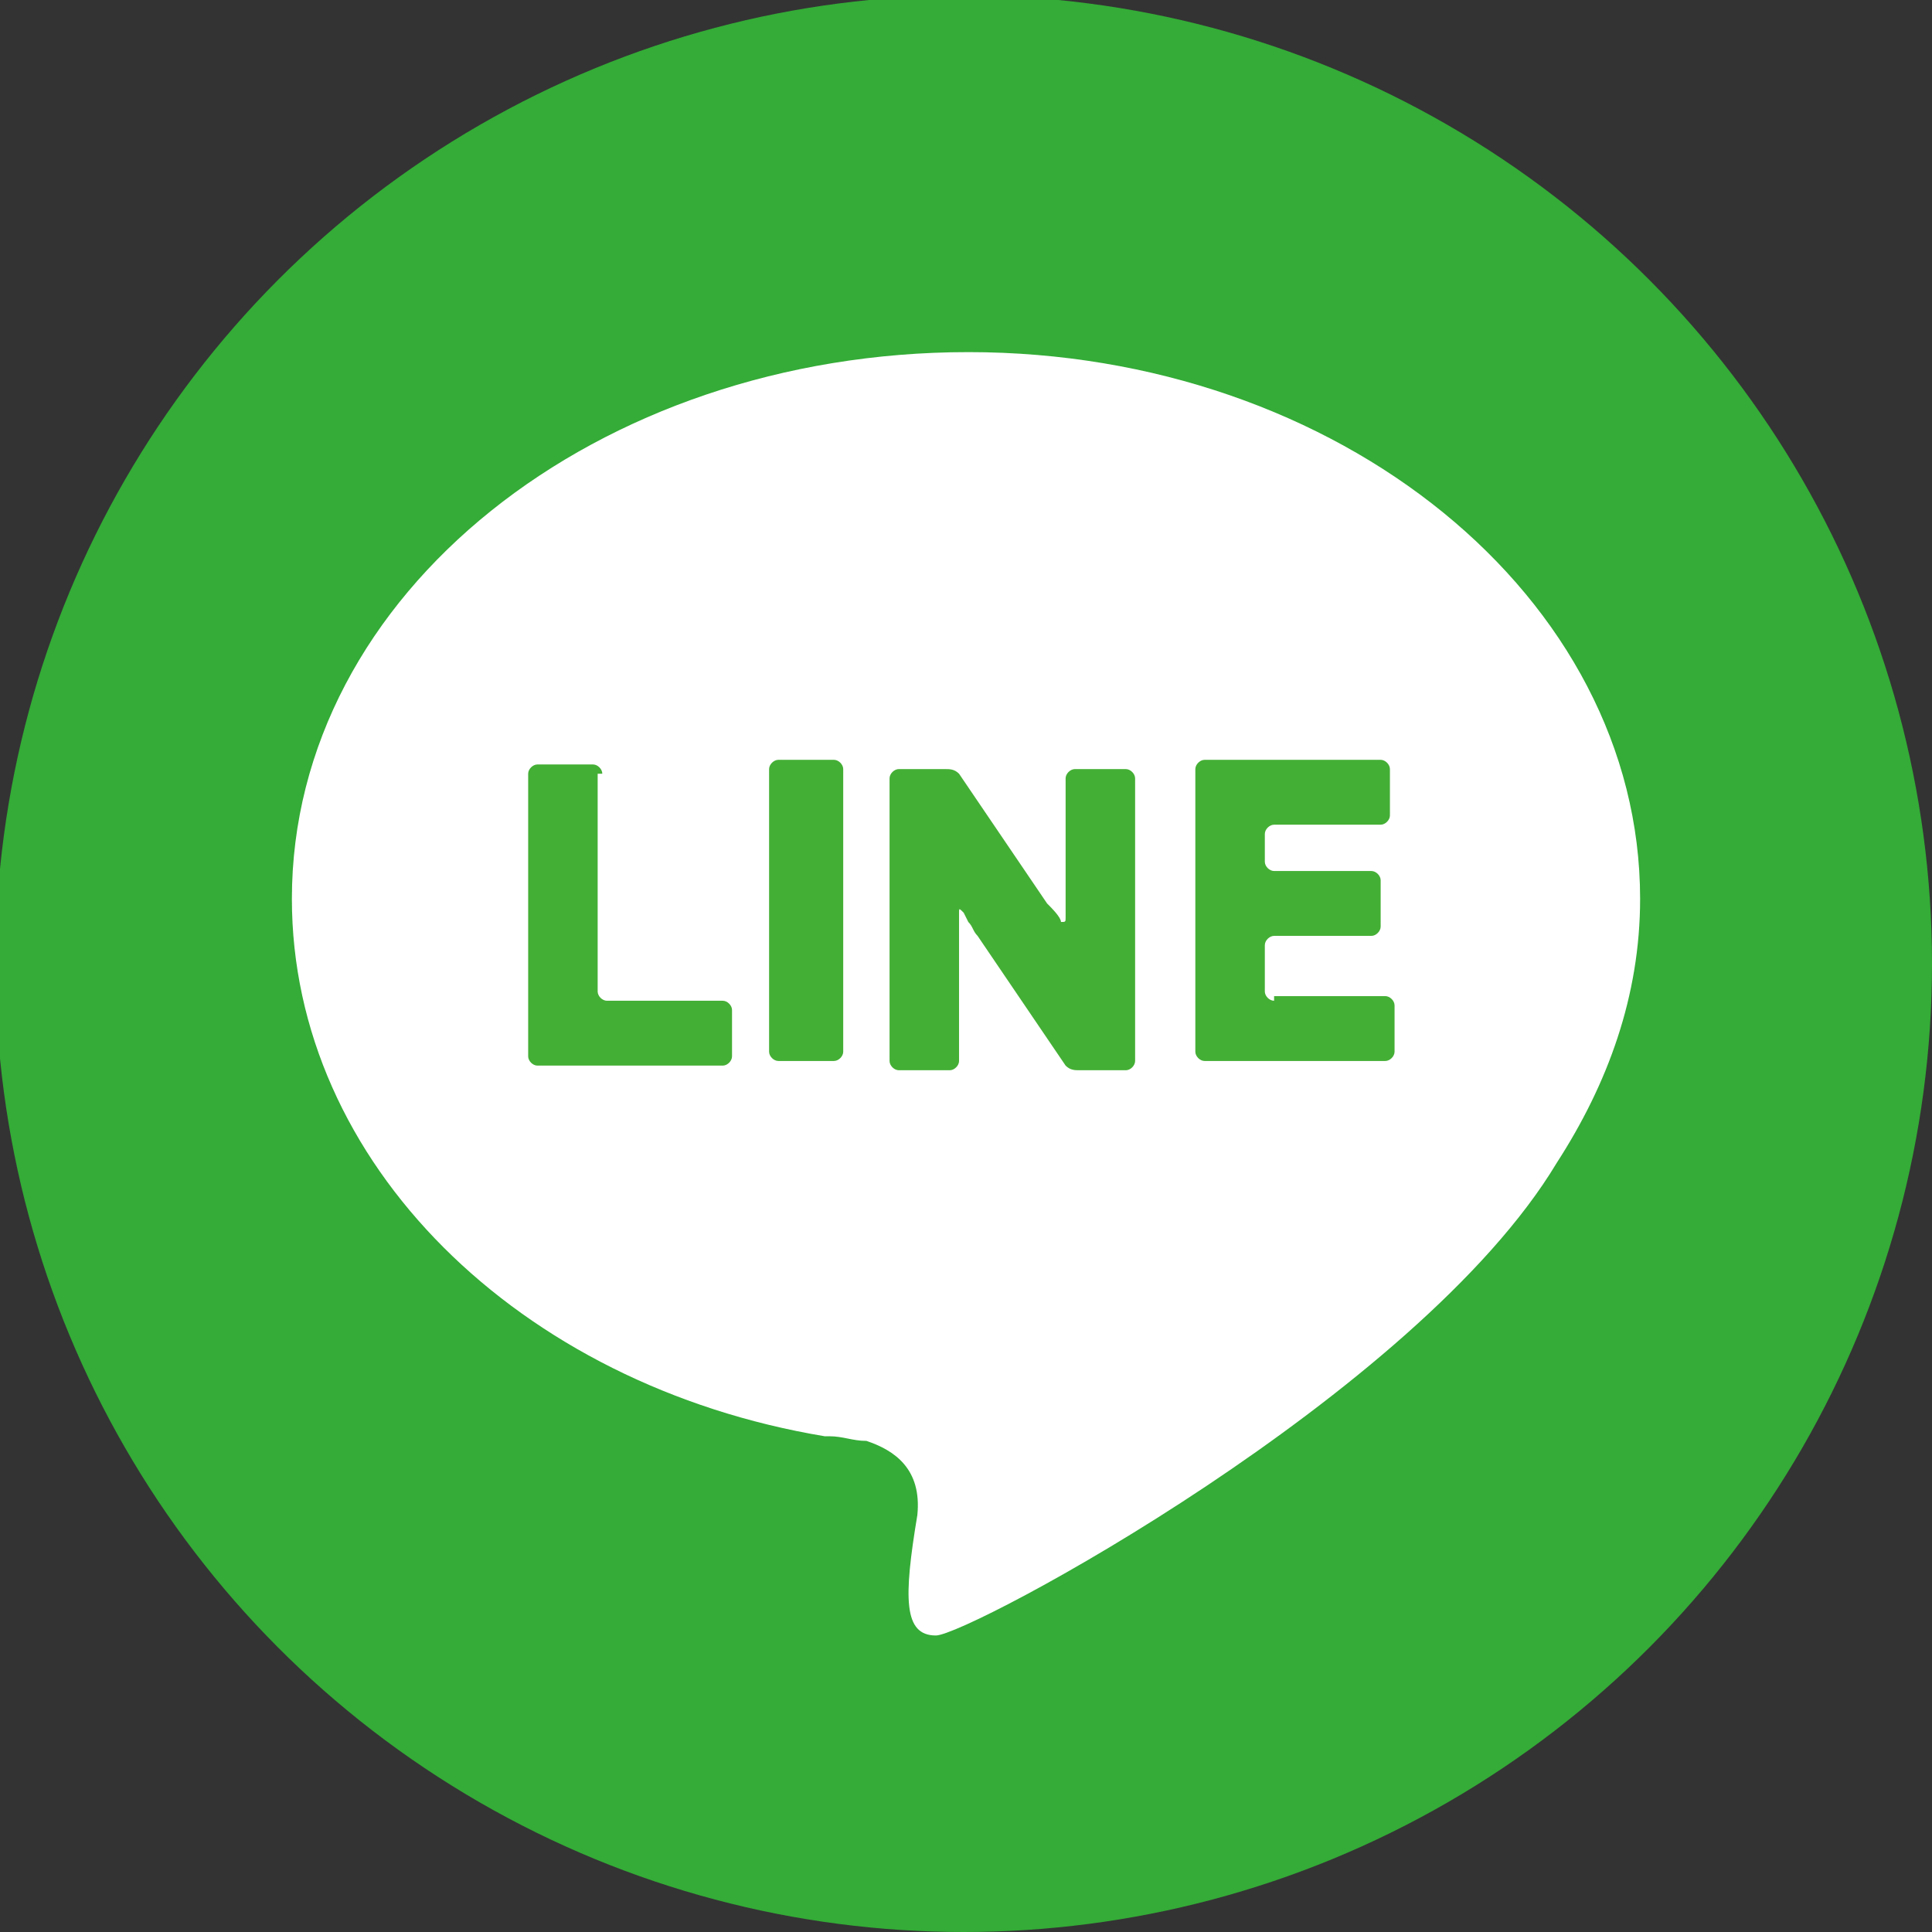
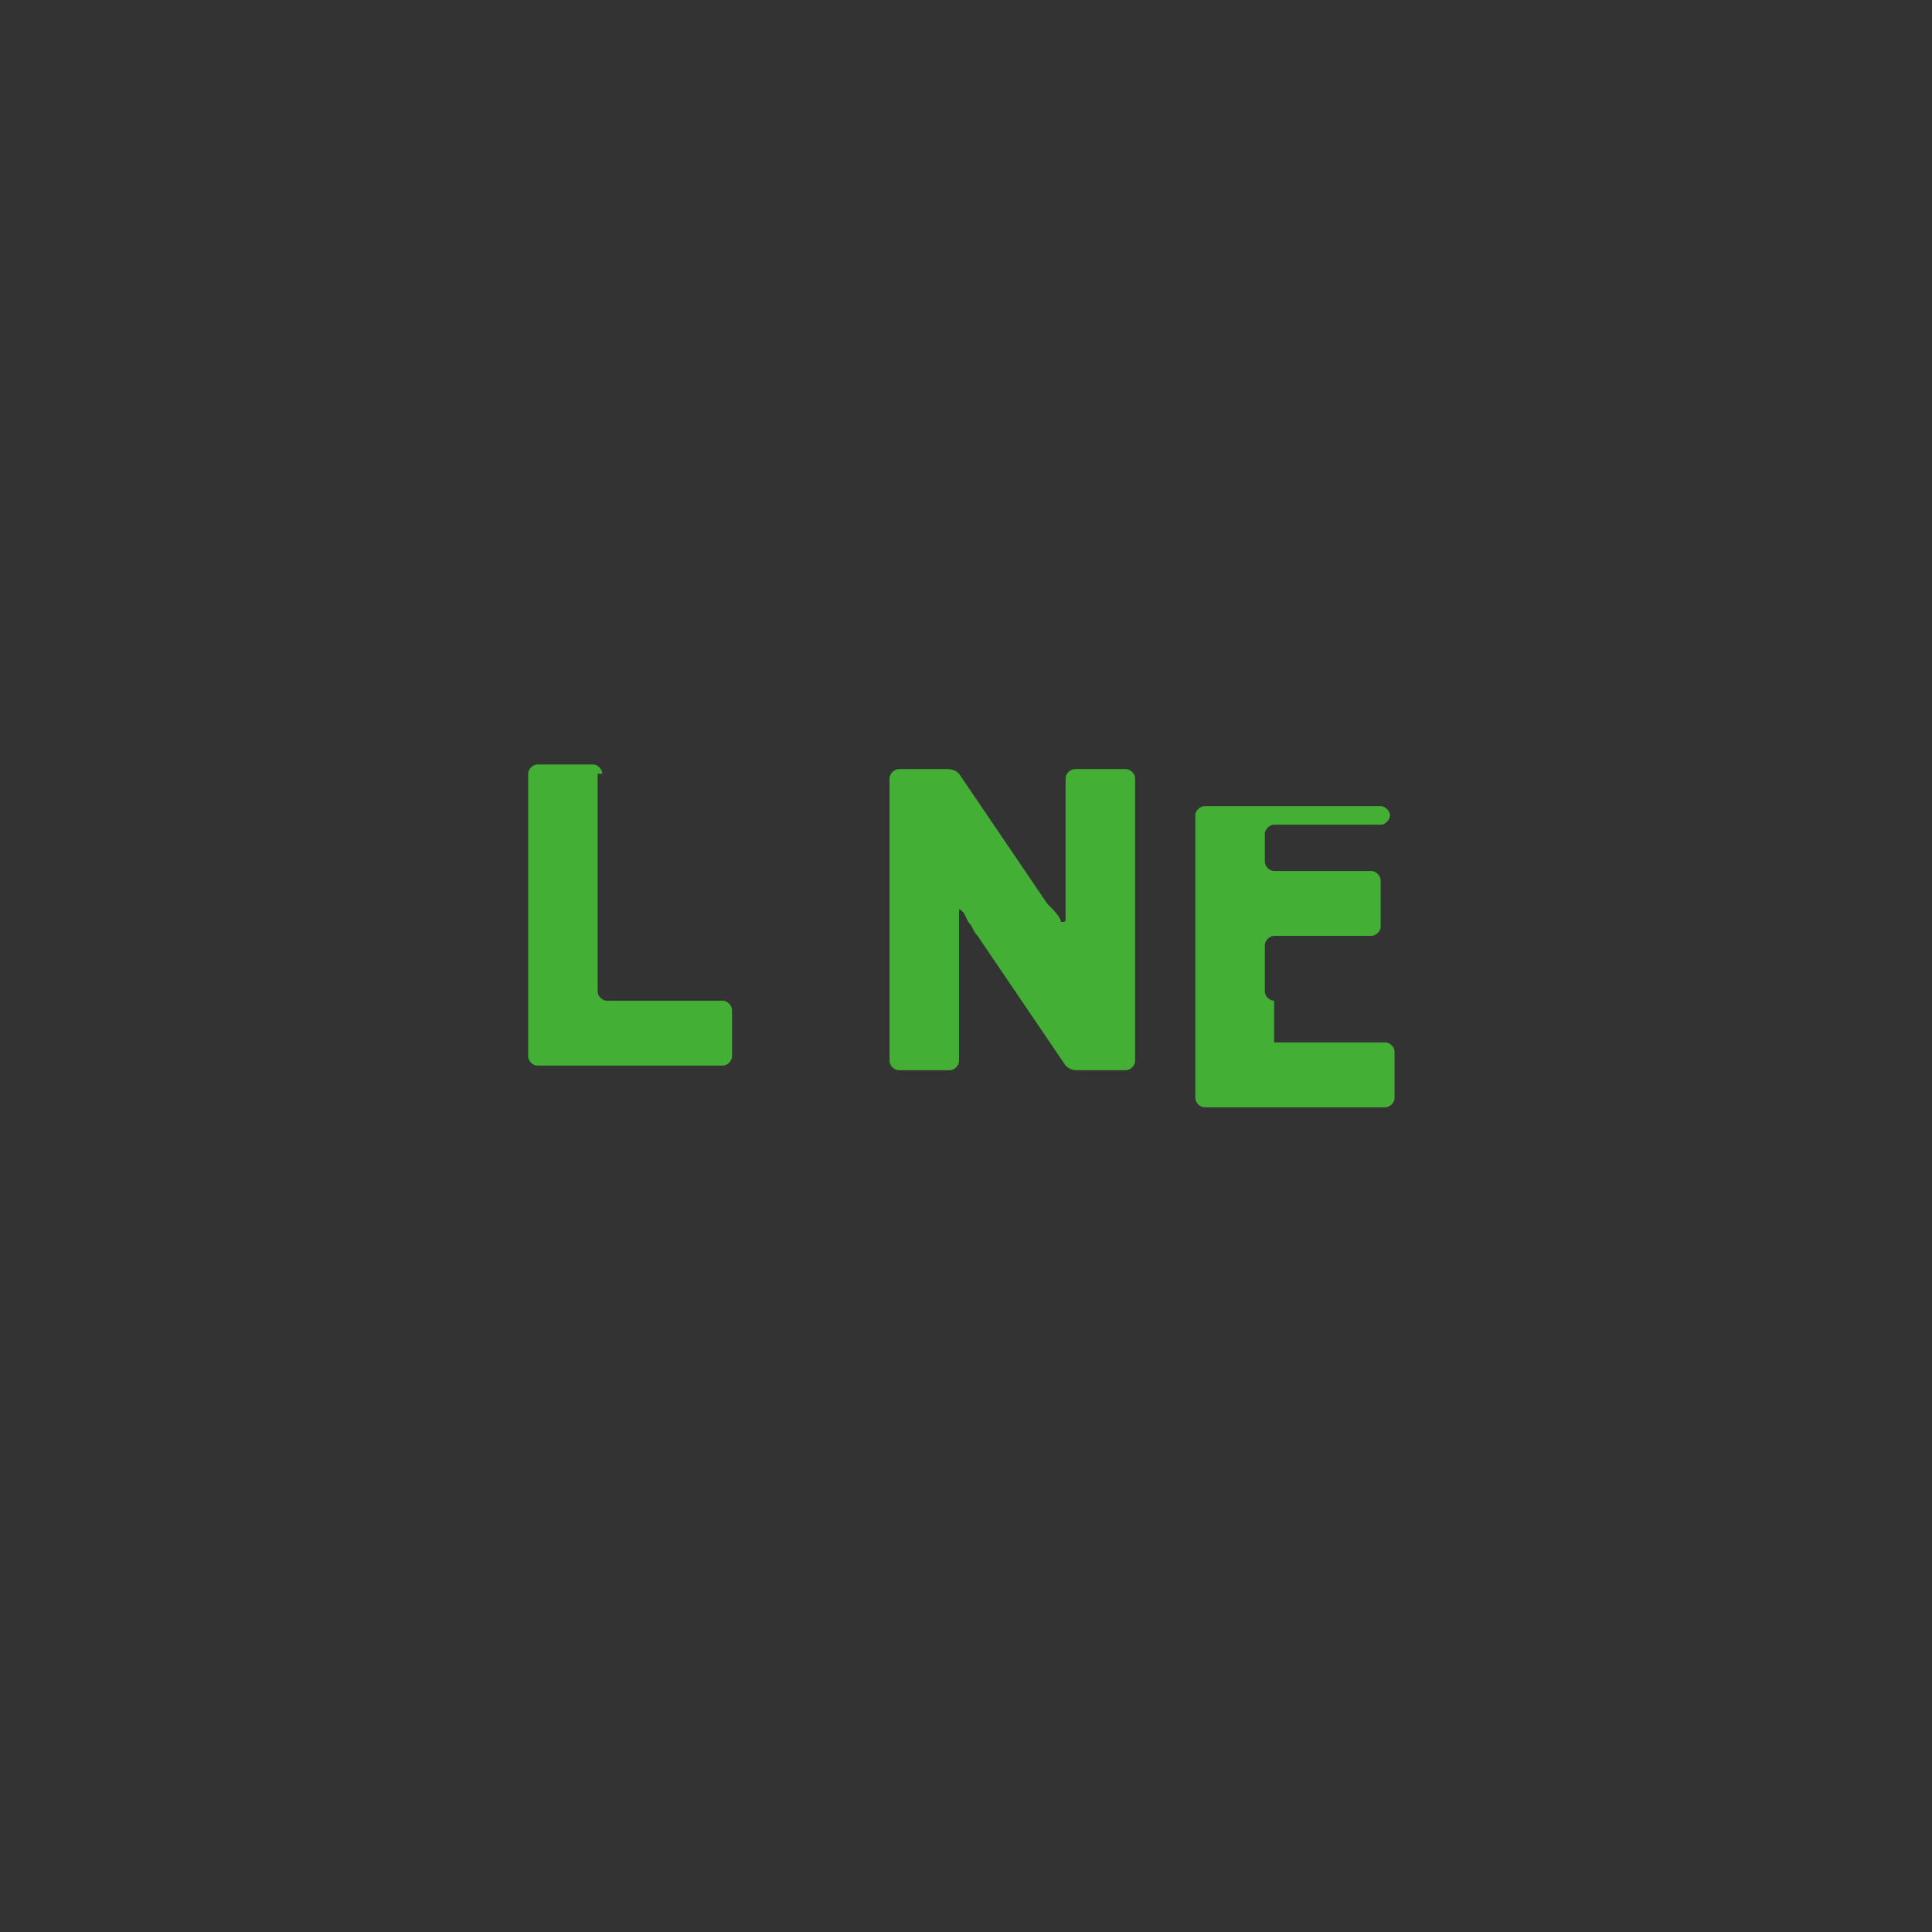
<svg xmlns="http://www.w3.org/2000/svg" version="1.1" id="レイヤー_1" x="0px" y="0px" viewBox="0 0 41.7 41.7" style="enable-background:new 0 0 41.7 41.7;" xml:space="preserve">
  <rect x="0" y="0" width="41.7" height="41.7" fill="#333333" stroke="none" />
  <style type="text/css">
	.st0{fill:#34AC37;}
	.st1{fill:#FFFFFF;}
	.st2{fill:#44AF35;}
</style>
  <g>
-     <circle class="st0" cx="20.8" cy="20.8" r="20.9" />
    <g>
-       <path class="st1" d="M35.4,19.4c0-6.5-6.5-11.8-14.5-11.8S6.3,12.8,6.3,19.4c0,5.7,4.9,10.5,11.5,11.6l0,0c0,0,0,0,0.1,0    c0.3,0,0.5,0.1,0.8,0.1c0.6,0.2,1.2,0.6,1.1,1.6c-0.3,1.8-0.3,2.6,0.4,2.6c0.7,0,10.4-5.2,13.4-10.2    C34.7,23.4,35.4,21.5,35.4,19.4z" />
      <g>
        <g>
          <path class="st2" d="M13,16.7c0-0.1-0.1-0.2-0.2-0.2h-1.2c-0.1,0-0.2,0.1-0.2,0.2v6.1c0,0.1,0.1,0.2,0.2,0.2h4      c0.1,0,0.2-0.1,0.2-0.2v-1c0-0.1-0.1-0.2-0.2-0.2h-2.5c-0.1,0-0.2-0.1-0.2-0.2V16.7z" />
        </g>
        <g>
-           <path class="st2" d="M16.6,22.7c0,0.1,0.1,0.2,0.2,0.2H18c0.1,0,0.2-0.1,0.2-0.2v-6.1c0-0.1-0.1-0.2-0.2-0.2h-1.2      c-0.1,0-0.2,0.1-0.2,0.2V22.7z" />
-         </g>
+           </g>
        <g>
          <path class="st2" d="M23,19.2c0,0.1,0,0.2,0,0.3l0,0.3c0,0.1,0,0.1-0.1,0.1c0-0.1-0.2-0.3-0.3-0.4l-1.9-2.8      c-0.1-0.1-0.2-0.1-0.3-0.1h-1c-0.1,0-0.2,0.1-0.2,0.2v6.1c0,0.1,0.1,0.2,0.2,0.2h1.1c0.1,0,0.2-0.1,0.2-0.2v-2.5      c0-0.1,0-0.2,0-0.3l0-0.4c0-0.1,0-0.1,0.1,0l0.1,0.2c0.1,0.1,0.1,0.2,0.2,0.3l1.9,2.8c0.1,0.1,0.2,0.1,0.3,0.1h1      c0.1,0,0.2-0.1,0.2-0.2v-6.1c0-0.1-0.1-0.2-0.2-0.2h-1.1c-0.1,0-0.2,0.1-0.2,0.2V19.2z" />
        </g>
        <g>
-           <path class="st2" d="M27.5,21.6c-0.1,0-0.2-0.1-0.2-0.2v-1c0-0.1,0.1-0.2,0.2-0.2h2.1c0.1,0,0.2-0.1,0.2-0.2v-1      c0-0.1-0.1-0.2-0.2-0.2h-2.1c-0.1,0-0.2-0.1-0.2-0.2V18c0-0.1,0.1-0.2,0.2-0.2h2.3c0.1,0,0.2-0.1,0.2-0.2v-1      c0-0.1-0.1-0.2-0.2-0.2H26c-0.1,0-0.2,0.1-0.2,0.2v6.1c0,0.1,0.1,0.2,0.2,0.2h3.9c0.1,0,0.2-0.1,0.2-0.2v-1      c0-0.1-0.1-0.2-0.2-0.2H27.5z" />
+           <path class="st2" d="M27.5,21.6c-0.1,0-0.2-0.1-0.2-0.2v-1c0-0.1,0.1-0.2,0.2-0.2h2.1c0.1,0,0.2-0.1,0.2-0.2v-1      c0-0.1-0.1-0.2-0.2-0.2h-2.1c-0.1,0-0.2-0.1-0.2-0.2V18c0-0.1,0.1-0.2,0.2-0.2h2.3c0.1,0,0.2-0.1,0.2-0.2c0-0.1-0.1-0.2-0.2-0.2H26c-0.1,0-0.2,0.1-0.2,0.2v6.1c0,0.1,0.1,0.2,0.2,0.2h3.9c0.1,0,0.2-0.1,0.2-0.2v-1      c0-0.1-0.1-0.2-0.2-0.2H27.5z" />
        </g>
      </g>
    </g>
  </g>
</svg>